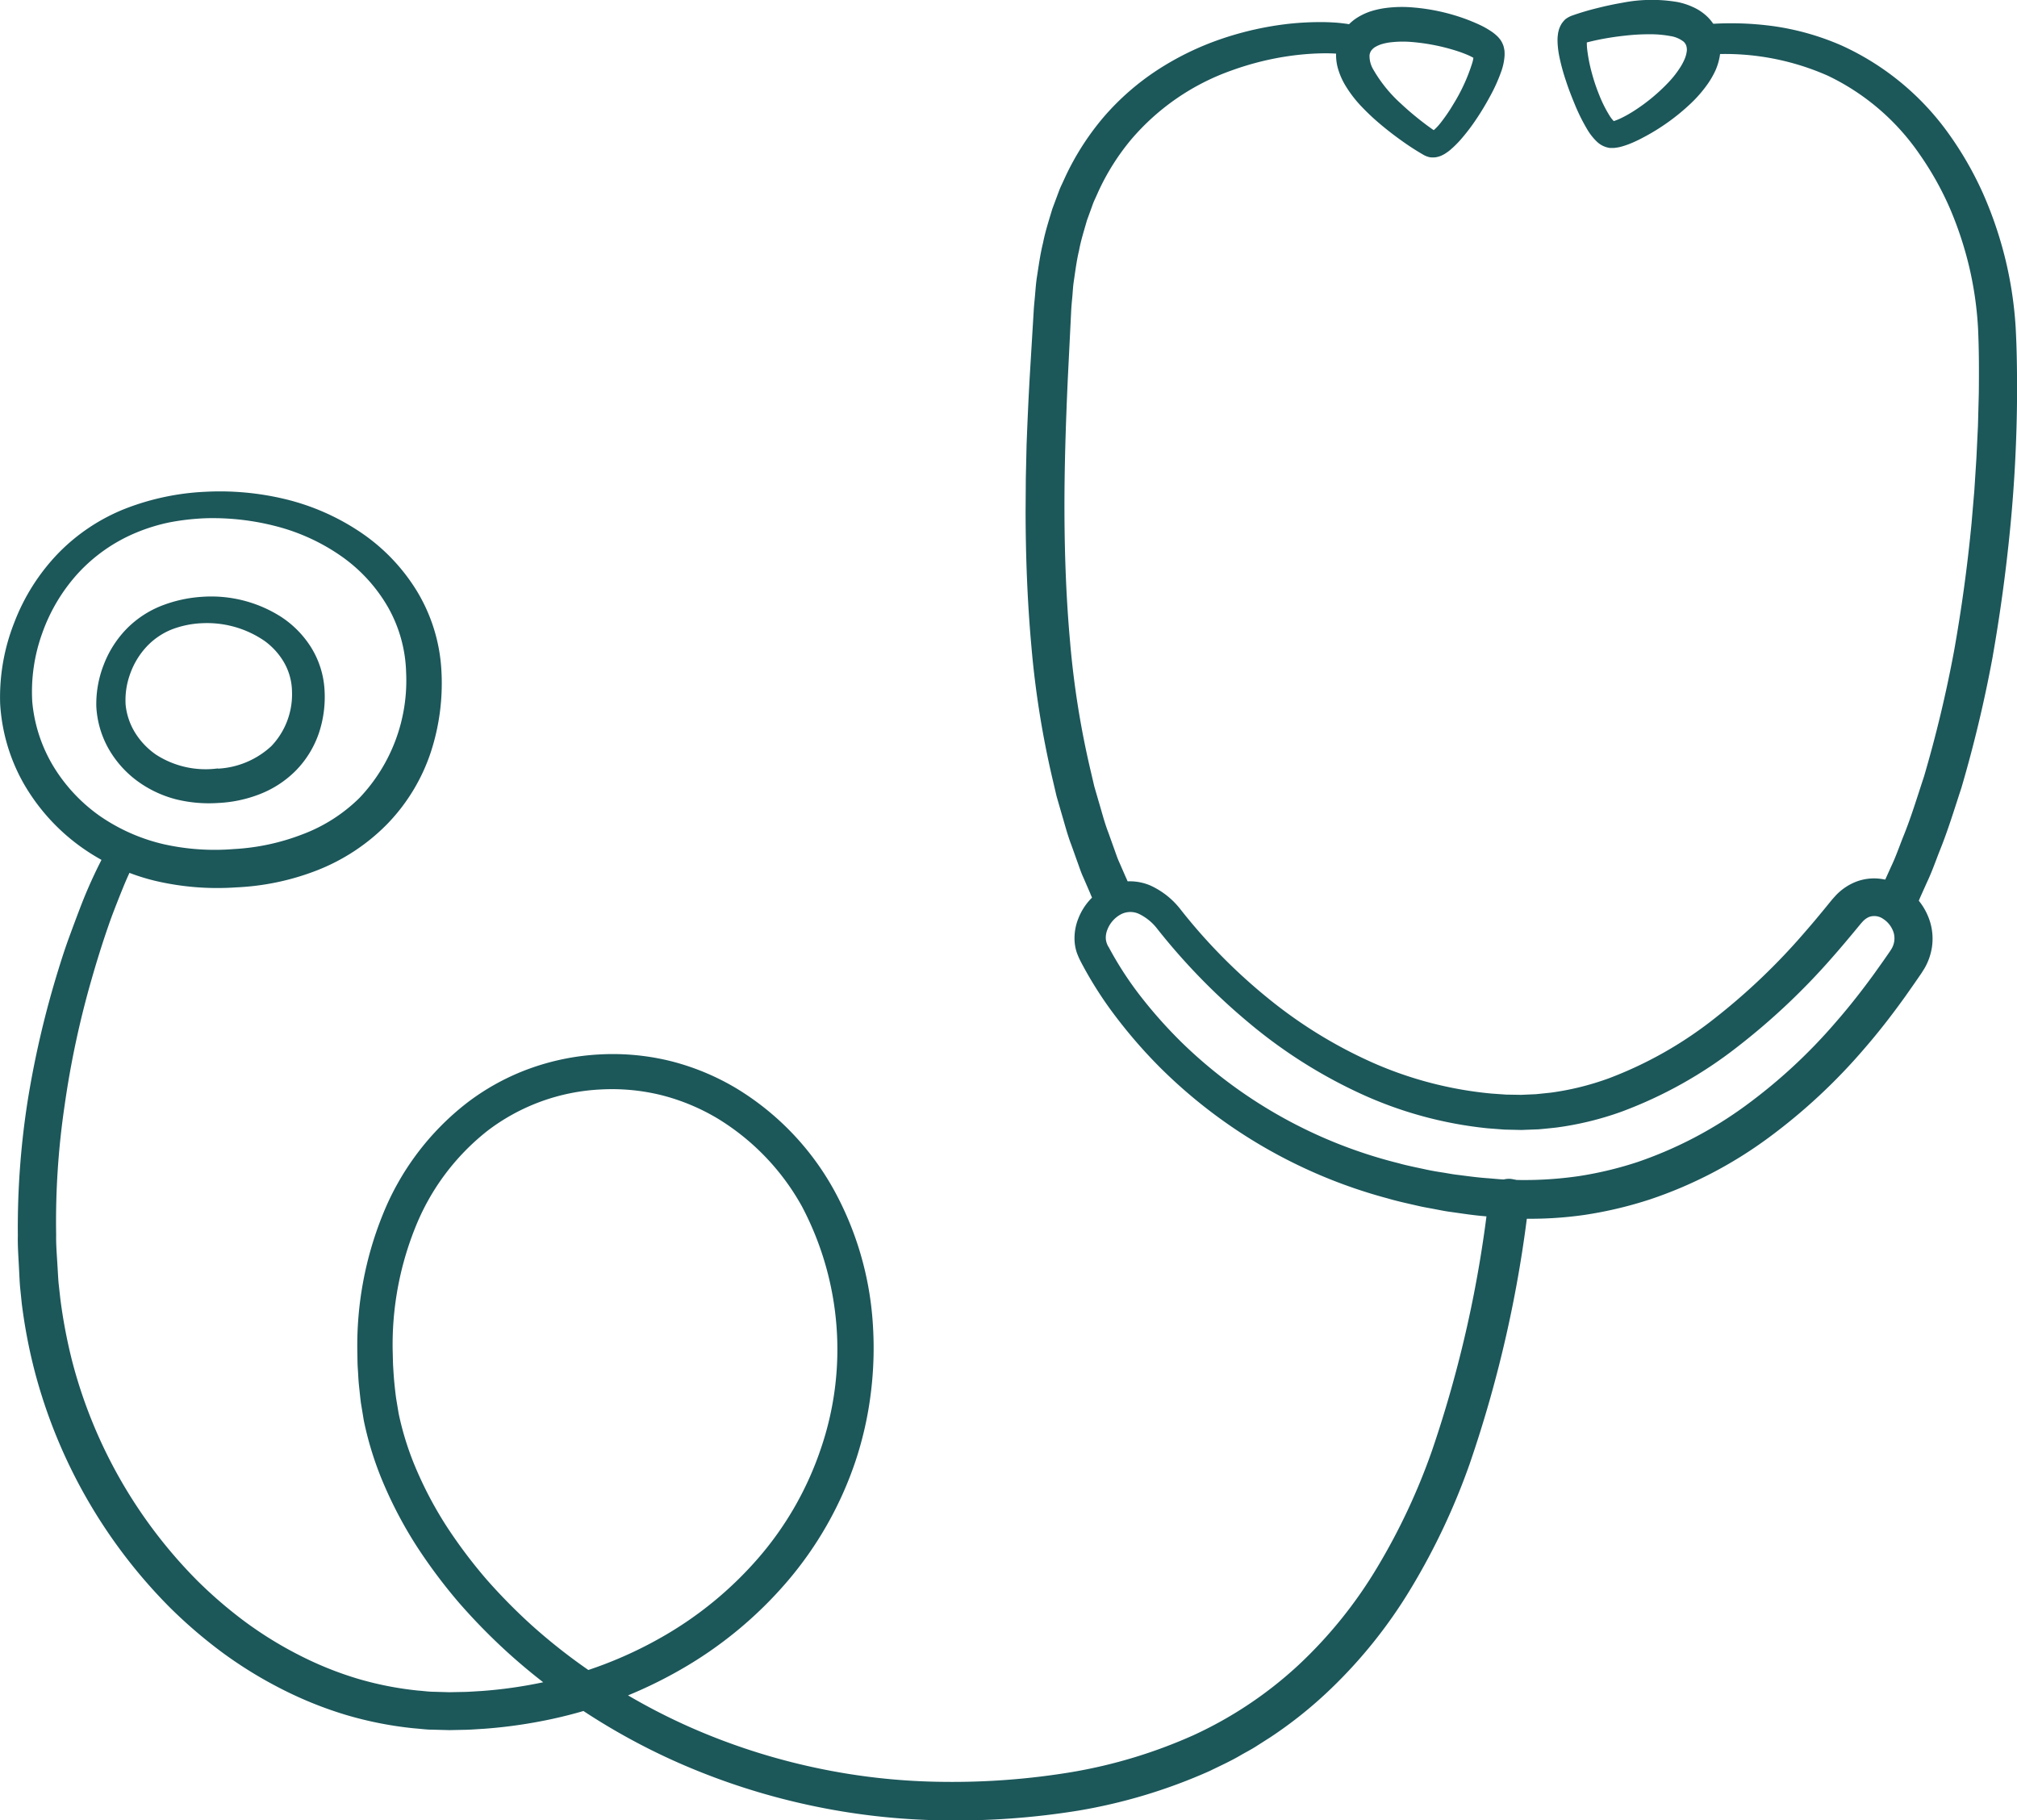
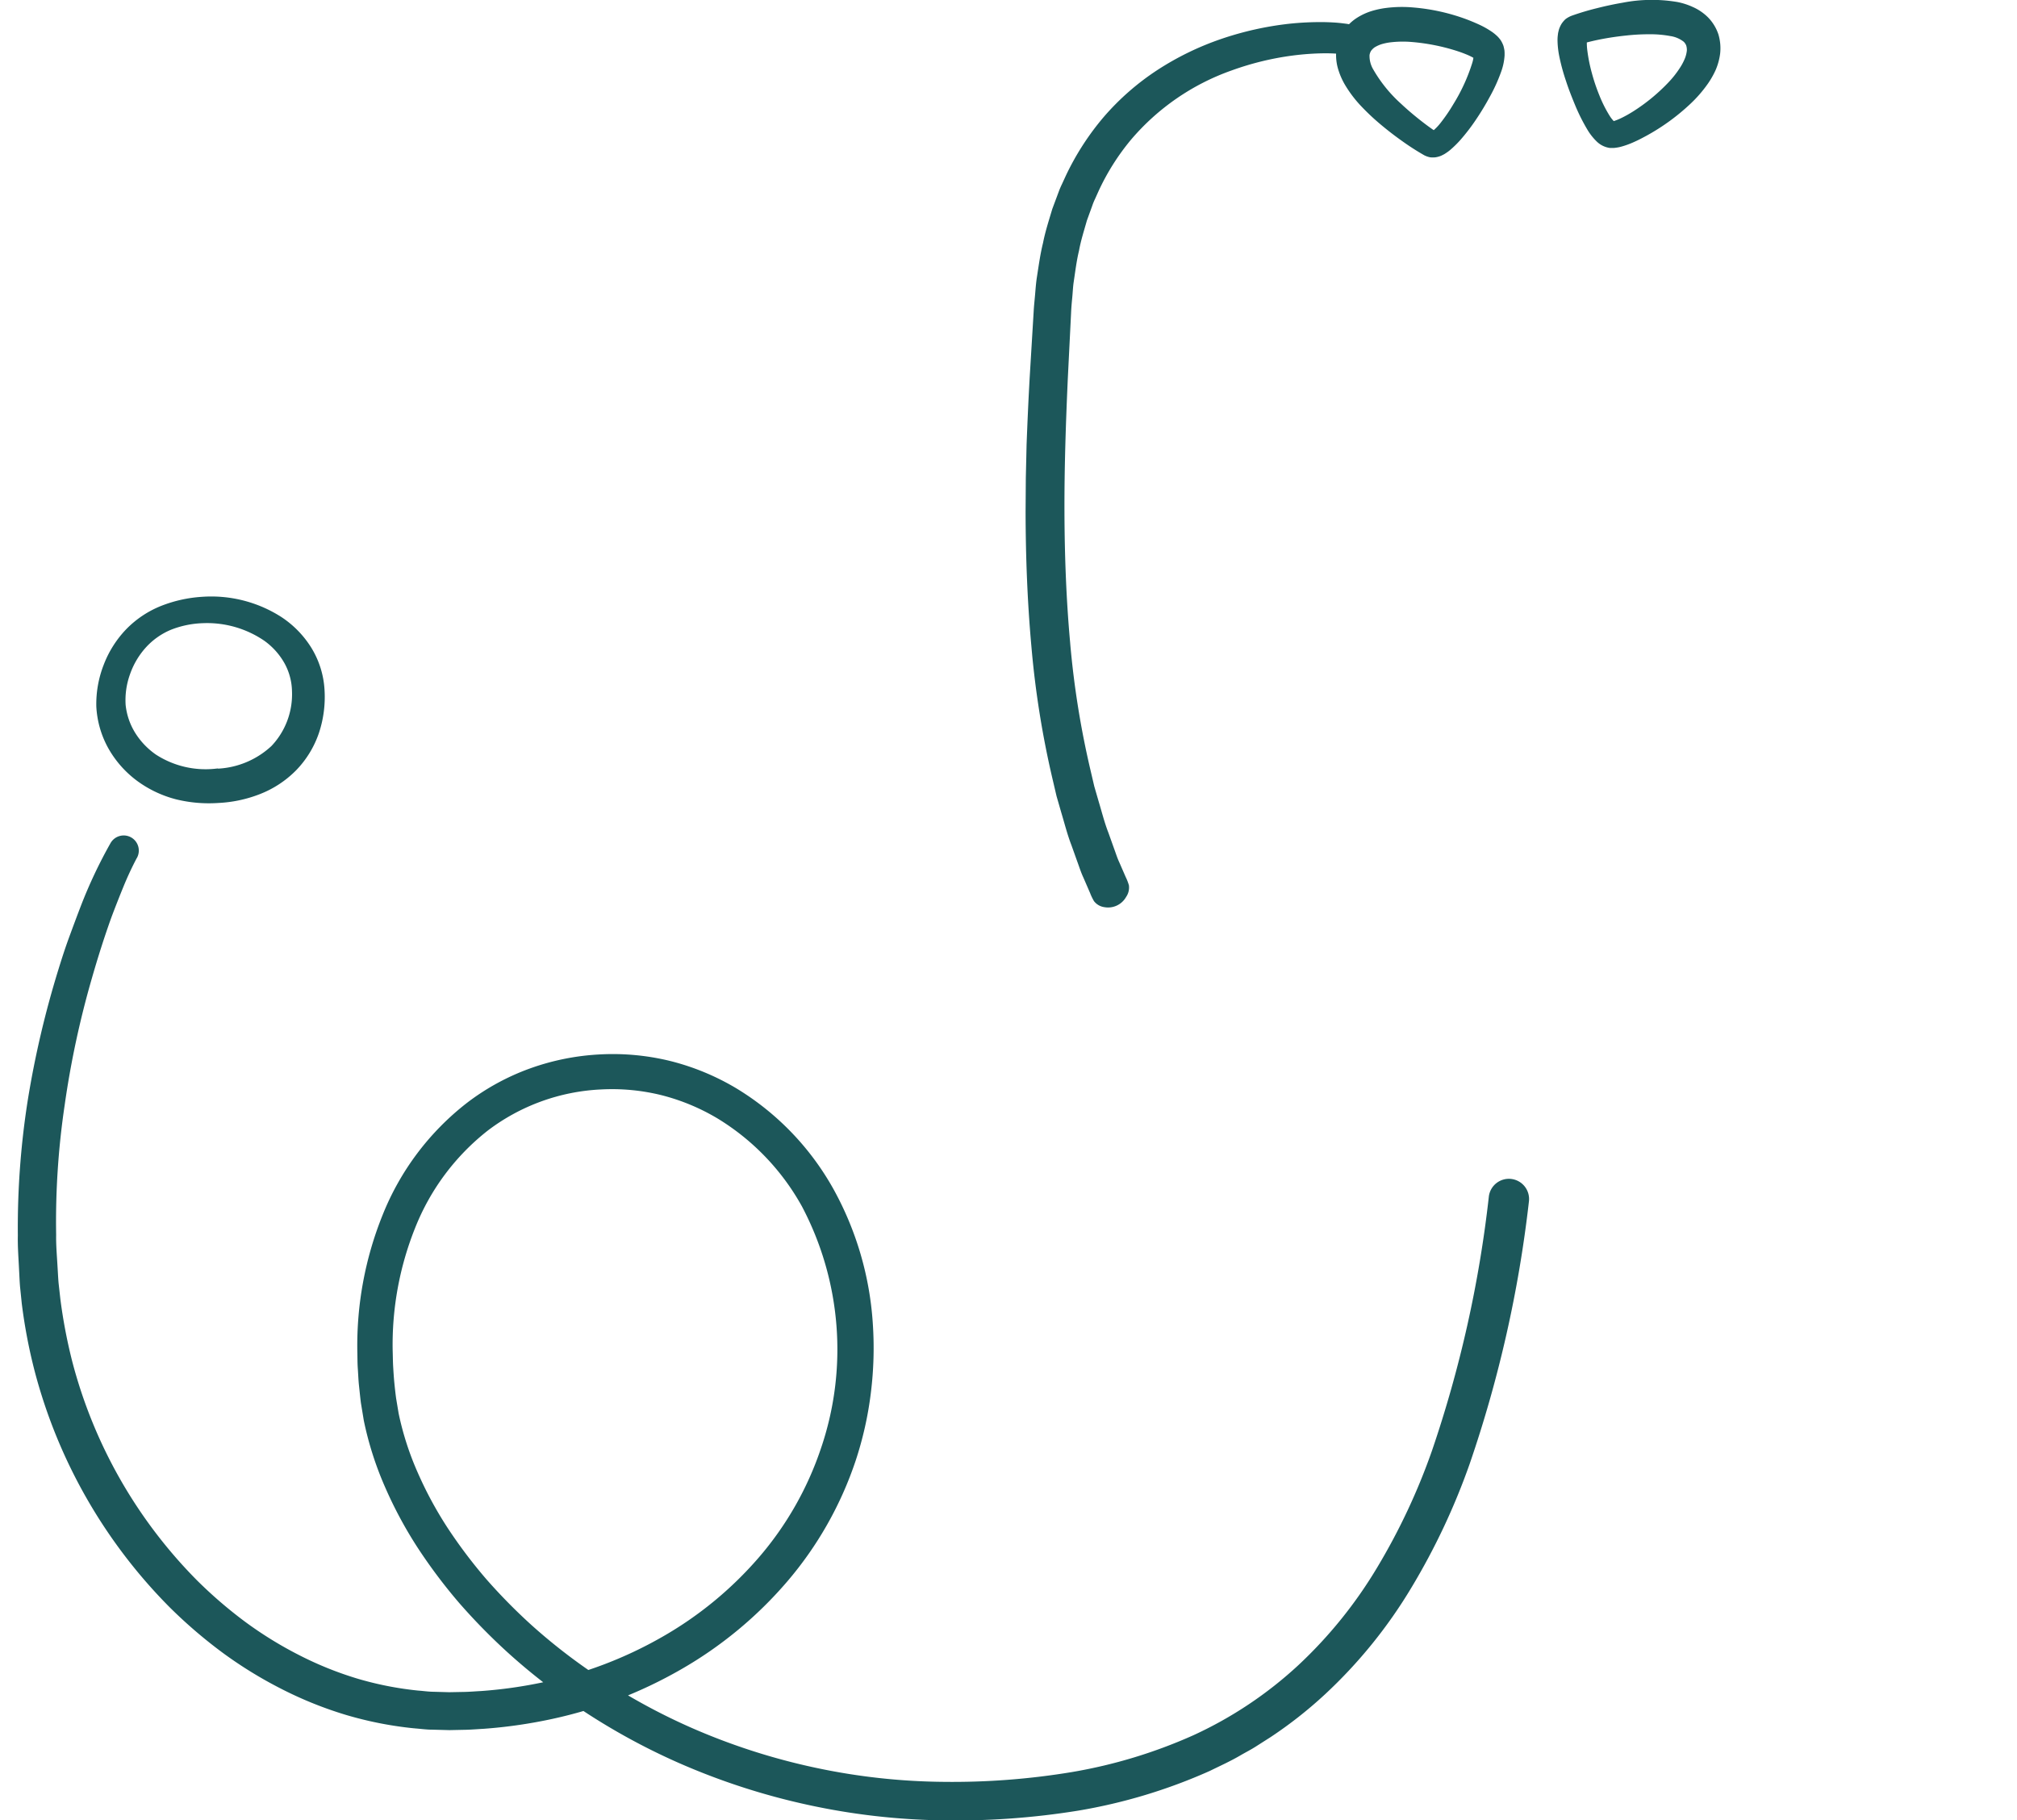
<svg xmlns="http://www.w3.org/2000/svg" width="122.317" height="110.401" viewBox="0 0 122.317 110.401">
  <g id="Group_2249" data-name="Group 2249" transform="translate(1224.074 -1443.198)">
    <g id="Group_2247" data-name="Group 2247" transform="translate(-1223.948 1473.127)">
      <path id="Path_6001" data-name="Path 6001" d="M-1167.068,1719.707a5.927,5.927,0,0,0-1.8-1.834,7.757,7.757,0,0,0-4.723-1.188,8.023,8.023,0,0,0-2.4.531,5.986,5.986,0,0,0-2.092,1.386,6.283,6.283,0,0,0-1.346,2.119,6.413,6.413,0,0,0-.442,2.493,5.7,5.7,0,0,0,.724,2.491,6.184,6.184,0,0,0,1.71,1.924,6.752,6.752,0,0,0,2.318,1.094,8.228,8.228,0,0,0,2.5.215,7.816,7.816,0,0,0,2.462-.516,6.157,6.157,0,0,0,2.185-1.426,5.905,5.905,0,0,0,1.365-2.241,6.8,6.8,0,0,0,.326-2.539A5.338,5.338,0,0,0-1167.068,1719.707Zm-5.675,7.4a5.667,5.667,0,0,1-3.7-.87,4.631,4.631,0,0,1-1.3-1.358,4.129,4.129,0,0,1-.6-1.754,4.746,4.746,0,0,1,.269-1.9,4.876,4.876,0,0,1,.988-1.676,4.4,4.4,0,0,1,1.591-1.116,5.9,5.9,0,0,1,1.964-.4,6.282,6.282,0,0,1,3.8,1.093,4.348,4.348,0,0,1,1.255,1.4,3.778,3.778,0,0,1,.471,1.752,4.677,4.677,0,0,1-1.282,3.418A5.279,5.279,0,0,1-1172.743,1727.111Z" transform="translate(1185.711 -1710.293)" fill="#1c575a" class="fill-primary stroke-primary" stroke="#1c575a" stroke-width="0.25" />
-       <path id="Path_6002" data-name="Path 6002" d="M-1197.43,1679.266a10.231,10.231,0,0,0-1.486-4.807,11.464,11.464,0,0,0-3.455-3.56,13.948,13.948,0,0,0-4.478-1.941,16.807,16.807,0,0,0-4.808-.431,15.185,15.185,0,0,0-4.738,1,11.531,11.531,0,0,0-4.076,2.71,12.316,12.316,0,0,0-2.623,4.146,12.19,12.19,0,0,0-.846,4.864,10.984,10.984,0,0,0,1.419,4.8,12.125,12.125,0,0,0,3.334,3.72,12.852,12.852,0,0,0,4.523,2.1,16.356,16.356,0,0,0,4.913.4,15.224,15.224,0,0,0,4.832-1.014,12.053,12.053,0,0,0,4.209-2.76,11.29,11.29,0,0,0,2.63-4.3A13.314,13.314,0,0,0-1197.43,1679.266Zm-8.261,10.028a13.663,13.663,0,0,1-4.2.9,14.311,14.311,0,0,1-4.295-.3,11.456,11.456,0,0,1-3.864-1.7,10.222,10.222,0,0,1-2.884-3.063,9.309,9.309,0,0,1-1.307-3.97,10.565,10.565,0,0,1,.611-4.227,10.807,10.807,0,0,1,2.212-3.692,10.126,10.126,0,0,1,3.529-2.468,11.165,11.165,0,0,1,2.093-.646,14.761,14.761,0,0,1,2.2-.248,15.391,15.391,0,0,1,4.382.512,12.327,12.327,0,0,1,3.934,1.83,9.783,9.783,0,0,1,2.851,3.127,8.6,8.6,0,0,1,1.108,4,10.459,10.459,0,0,1-2.865,7.706A9.958,9.958,0,0,1-1205.691,1689.294Z" transform="translate(1223.948 -1668.504)" fill="#1c575a" class="fill-primary stroke-primary" stroke="#1c575a" stroke-width="0.25" />
    </g>
-     <path id="Path_6003" data-name="Path 6003" d="M-437.489,1507.02a.955.955,0,0,1-.131-.6,1.866,1.866,0,0,1,.171-.456l.4-.886c.28-.583.494-1.2.73-1.8.492-1.2.865-2.452,1.276-3.687a77.423,77.423,0,0,0,1.825-7.621q.691-3.868,1.066-7.791l.167-1.961.126-1.965.094-1.966.052-1.966c.014-1.309.014-2.622-.044-3.913a21.474,21.474,0,0,0-.532-3.755,21.827,21.827,0,0,0-1.186-3.607,18.89,18.89,0,0,0-1.843-3.293,14.262,14.262,0,0,0-5.61-4.814,15.543,15.543,0,0,0-7.353-1.3h-.005a.8.8,0,0,1-.834-.752.8.8,0,0,1,.733-.833,18.817,18.817,0,0,1,4.154.122,15.68,15.68,0,0,1,4.037,1.159,16.112,16.112,0,0,1,6.435,5.31,20.612,20.612,0,0,1,2.075,3.619,23.79,23.79,0,0,1,1.335,3.931,23.476,23.476,0,0,1,.622,4.109c.075,1.359.087,2.7.086,4.043q-.02,4.027-.407,8.033t-1.088,7.976a79.435,79.435,0,0,1-1.878,7.853c-.424,1.283-.812,2.577-1.324,3.833-.246.631-.469,1.27-.762,1.884l-.417.93a2.039,2.039,0,0,1-.236.452.908.908,0,0,1-.539.3,1.085,1.085,0,0,1-1.171-.542Z" transform="translate(-672.235 -9.257)" fill="#1c575a" class="fill-primary stroke-primary" stroke="#1c575a" stroke-width="0.25" />
    <path id="Path_6004" data-name="Path 6004" d="M-734.775,1455.272a.02.02,0,0,1-.016,0s0,0-.008,0l-.041-.009c-.06-.011-.1-.029-.174-.037l-.206-.032-.222-.021c-.3-.028-.613-.035-.926-.033a16.445,16.445,0,0,0-1.9.137,17.638,17.638,0,0,0-3.718.907,14.343,14.343,0,0,0-6.162,4.239,14.206,14.206,0,0,0-2,3.176l-.194.432a3.932,3.932,0,0,0-.179.438l-.325.893c-.172.613-.369,1.217-.483,1.848-.151.62-.226,1.26-.322,1.894-.048.317-.059.642-.09.962s-.06.634-.073.975l-.2,4.013c-.119,2.671-.208,5.336-.2,7.995s.105,5.312.343,7.945a54.184,54.184,0,0,0,1.245,7.8l.224.958.273.942c.189.625.346,1.263.583,1.87l.329.921c.114.305.208.619.347.913l.389.893a2.811,2.811,0,0,1,.177.455.875.875,0,0,1-.148.61l-.025.042a1.128,1.128,0,0,1-1.169.528.829.829,0,0,1-.549-.313,3.176,3.176,0,0,1-.224-.468l-.413-.953c-.147-.314-.248-.645-.368-.968l-.348-.975c-.25-.645-.415-1.313-.614-1.972l-.286-.992-.234-1a56.313,56.313,0,0,1-1.29-8.091c-.244-2.713-.344-5.429-.349-8.138l.014-2.03.046-2.028c.052-1.35.111-2.7.187-4.043l.243-4.026c.016-.329.058-.688.087-1.032s.054-.695.108-1.041c.109-.692.2-1.385.371-2.069.134-.69.356-1.363.556-2.039l.373-1a4.831,4.831,0,0,1,.206-.491l.223-.485a16.01,16.01,0,0,1,2.315-3.588,15.349,15.349,0,0,1,3.218-2.808,17.3,17.3,0,0,1,3.81-1.856,19.276,19.276,0,0,1,4.106-.922,18.013,18.013,0,0,1,2.115-.1c.357.008.714.024,1.083.068l.278.035.29.052c.092.014.212.052.315.078l.08.022.109.043c.073.03.146.063.216.1a.6.6,0,0,1,.27.8.594.594,0,0,1-.316.29Z" transform="translate(-407.433 -8.834)" fill="#1c575a" class="fill-primary stroke-primary" stroke="#1c575a" stroke-width="0.25" />
    <path id="Path_6005" data-name="Path 6005" d="M-1208.88,1827.27c-.288.548-.563,1.135-.81,1.74s-.488,1.216-.719,1.83c-.447,1.238-.845,2.5-1.207,3.763a56.108,56.108,0,0,0-1.652,7.724,48.142,48.142,0,0,0-.512,7.847c-.011.655.05,1.306.085,1.958.022.325.034.653.063.976l.107.963a31.711,31.711,0,0,0,.724,3.807,29.5,29.5,0,0,0,7.594,13.332,27.187,27.187,0,0,0,2.926,2.521,23.437,23.437,0,0,0,3.272,2.024,21.248,21.248,0,0,0,3.549,1.44,20.245,20.245,0,0,0,3.741.741c.317.022.633.071.951.073l.954.027.969-.019c.323-.009.645-.036.968-.053a27.578,27.578,0,0,0,3.832-.545,24.973,24.973,0,0,0,7.191-2.746,22.514,22.514,0,0,0,5.915-4.863,19.867,19.867,0,0,0,3.77-6.611,18.706,18.706,0,0,0-1.143-14.8,14.544,14.544,0,0,0-5.158-5.385,12.862,12.862,0,0,0-3.443-1.433,12.6,12.6,0,0,0-3.708-.351,12.416,12.416,0,0,0-6.928,2.514,14.23,14.23,0,0,0-4.459,5.978,19.169,19.169,0,0,0-1.364,7.49c.011.321.011.643.03.964s.039.643.07.963.067.643.109.959l.155.931a18.062,18.062,0,0,0,1.171,3.625,23.271,23.271,0,0,0,1.837,3.39,30.347,30.347,0,0,0,2.343,3.1,34.383,34.383,0,0,0,2.735,2.779,34.808,34.808,0,0,0,3.048,2.446,37.336,37.336,0,0,0,6.8,3.86,39.031,39.031,0,0,0,7.448,2.386,38.807,38.807,0,0,0,7.776.857,44.383,44.383,0,0,0,7.813-.595,30.6,30.6,0,0,0,7.409-2.247,24.356,24.356,0,0,0,6.38-4.259,27.266,27.266,0,0,0,4.838-6.005,38.56,38.56,0,0,0,3.312-7.075,72.753,72.753,0,0,0,3.45-15.424v-.006a1.1,1.1,0,0,1,1.229-.953,1.1,1.1,0,0,1,.953,1.229v0a74.9,74.9,0,0,1-3.589,15.891,40.726,40.726,0,0,1-3.509,7.457,29.4,29.4,0,0,1-5.229,6.462,25.713,25.713,0,0,1-3.29,2.587l-.883.563c-.294.189-.606.346-.908.521-.6.356-1.239.64-1.863.949a32.707,32.707,0,0,1-7.939,2.4,46.3,46.3,0,0,1-8.2.59,40.867,40.867,0,0,1-8.176-.939,41.077,41.077,0,0,1-7.828-2.547,39.339,39.339,0,0,1-7.142-4.1,36.653,36.653,0,0,1-3.207-2.6,36.572,36.572,0,0,1-2.892-2.957,32.258,32.258,0,0,1-2.494-3.317,25.167,25.167,0,0,1-1.979-3.677,19.988,19.988,0,0,1-1.282-4.016l-.173-1.052c-.045-.348-.077-.692-.115-1.038s-.048-.695-.073-1.042-.019-.7-.029-1.045a21.053,21.053,0,0,1,1.528-8.22,16.093,16.093,0,0,1,5.071-6.738,14.13,14.13,0,0,1,3.758-2.059,14.588,14.588,0,0,1,4.193-.853,14.514,14.514,0,0,1,4.267.392,14.756,14.756,0,0,1,3.959,1.633,16.456,16.456,0,0,1,5.864,6.075,19.294,19.294,0,0,1,2.368,8.06,21.879,21.879,0,0,1-.112,4.2,21.193,21.193,0,0,1-.918,4.108,21.857,21.857,0,0,1-4.122,7.284,24.43,24.43,0,0,1-6.428,5.318,27,27,0,0,1-7.765,2.983,29.642,29.642,0,0,1-4.12.594c-.346.019-.693.048-1.039.059l-1.04.022-1.055-.028c-.353,0-.7-.053-1.053-.078a22.273,22.273,0,0,1-4.134-.811,23.291,23.291,0,0,1-3.895-1.57,25.5,25.5,0,0,1-3.562-2.194,29.227,29.227,0,0,1-3.165-2.716,31.593,31.593,0,0,1-8.169-14.273,32.129,32.129,0,0,1-.78-4.086l-.106-1.036c-.028-.344-.039-.686-.059-1.03-.032-.686-.088-1.372-.073-2.058a49.537,49.537,0,0,1,.6-8.177,58.028,58.028,0,0,1,1.868-7.954c.2-.65.411-1.3.646-1.938s.472-1.279.718-1.915a28.851,28.851,0,0,1,1.777-3.752.794.794,0,0,1,1.086-.285.794.794,0,0,1,.3,1.053Z" transform="translate(-7.014 -332.084)" fill="#1c575a" class="fill-primary stroke-primary" stroke="#1c575a" stroke-width="0.25" />
    <g id="Group_2248" data-name="Group 2248" transform="translate(-1158.79 1496.595)">
-       <path id="Path_6006" data-name="Path 6006" d="M-680.176,1848.348a3.7,3.7,0,0,0-1.592-2.1,3.312,3.312,0,0,0-1.311-.471,2.917,2.917,0,0,0-1.449.173,3.28,3.28,0,0,0-1.156.781l-.216.24-.156.19-.306.375c-.405.495-.812.98-1.229,1.457a38.735,38.735,0,0,1-5.455,5.211,24.152,24.152,0,0,1-6.453,3.66,16.935,16.935,0,0,1-3.556.88l-.908.094-.911.04-.912-.015-.926-.066a23.254,23.254,0,0,1-7.18-1.868,28.239,28.239,0,0,1-6.392-3.927,34.086,34.086,0,0,1-5.315-5.387,4.759,4.759,0,0,0-1.808-1.445,3.045,3.045,0,0,0-1.277-.242,3.018,3.018,0,0,0-1.272.332,3.525,3.525,0,0,0-1.65,1.843,3.075,3.075,0,0,0-.22,1.29,2.56,2.56,0,0,0,.131.7,4.477,4.477,0,0,0,.243.547,23.208,23.208,0,0,0,2.172,3.389,30.019,30.019,0,0,0,2.625,3,30.75,30.75,0,0,0,13.7,7.877c.639.188,1.29.325,1.938.475.324.074.653.125.979.189s.653.128.982.169c.657.093,1.314.195,1.976.249.331.03.659.07.993.093l1.01.05a23.127,23.127,0,0,0,4.045-.222,24.439,24.439,0,0,0,3.945-.936,25.894,25.894,0,0,0,7.137-3.713,34.775,34.775,0,0,0,5.836-5.436c.867-1,1.678-2.052,2.446-3.124l.566-.807.276-.4.137-.2.172-.275a3.542,3.542,0,0,0,.443-1.287A3.384,3.384,0,0,0-680.176,1848.348Zm-2.134,1.629-.085.135-.138.2-.274.394-.551.775c-.743,1.023-1.52,2.016-2.348,2.962a32.673,32.673,0,0,1-5.5,5.082,24.6,24.6,0,0,1-6.555,3.418,22.3,22.3,0,0,1-3.583.861,23.228,23.228,0,0,1-3.681.238l-.925-.032c-.31-.017-.625-.05-.937-.075-.628-.041-1.249-.13-1.871-.209-.312-.033-.62-.1-.929-.146s-.62-.1-.926-.165c-.612-.134-1.228-.253-1.831-.422a28.976,28.976,0,0,1-12.98-7.215,28.3,28.3,0,0,1-2.514-2.789,21,21,0,0,1-2.037-3.106,1.251,1.251,0,0,1-.206-.586,1.437,1.437,0,0,1,.1-.6,1.91,1.91,0,0,1,.866-.995,1.369,1.369,0,0,1,1.2-.047,3.213,3.213,0,0,1,1.181.957,38.344,38.344,0,0,0,5.515,5.66,30.038,30.038,0,0,0,6.709,4.269,24.137,24.137,0,0,0,7.727,2.117l1.006.077,1.025.023,1.024-.039c.34-.027.68-.066,1.019-.1a18.863,18.863,0,0,0,3.959-.953,26.08,26.08,0,0,0,7-3.907,40.716,40.716,0,0,0,5.77-5.442c.436-.493.862-1,1.278-1.5l.309-.374.152-.183.11-.12a1.254,1.254,0,0,1,.435-.3,1.066,1.066,0,0,1,.95.137,1.661,1.661,0,0,1,.692.923A1.363,1.363,0,0,1-682.31,1849.978Z" transform="translate(731.832 -1845.75)" fill="#1c575a" class="fill-primary stroke-primary" stroke="#1c575a" stroke-width="0.25" />
-     </g>
+       </g>
    <path id="Path_6007" data-name="Path 6007" d="M-606.728,1455.349a15.382,15.382,0,0,1-1.329-.853q-.634-.448-1.235-.949a13.609,13.609,0,0,1-1.165-1.08,7.2,7.2,0,0,1-1.026-1.33,4.137,4.137,0,0,1-.385-.85,2.849,2.849,0,0,1-.145-1.049,2.512,2.512,0,0,1,.328-1.108,2.832,2.832,0,0,1,.762-.827,3.557,3.557,0,0,1,.908-.454,5.214,5.214,0,0,1,.893-.2,7.585,7.585,0,0,1,1.689-.029,12,12,0,0,1,3.138.7c.253.095.505.2.759.316a5.2,5.2,0,0,1,.785.443,2.37,2.37,0,0,1,.223.176c.042.039.075.065.122.116s.094.11.138.168a1.544,1.544,0,0,1,.134.258.61.61,0,0,1,.039.12l.024.108.019.108c0,.032,0,.058.005.087l0,.17a3.4,3.4,0,0,1-.2.955,9.979,9.979,0,0,1-.669,1.48c-.25.464-.517.911-.809,1.345a11.819,11.819,0,0,1-.965,1.266,6.265,6.265,0,0,1-.616.606,2.247,2.247,0,0,1-.2.149l-.113.075c-.04.025-.093.05-.14.074a.851.851,0,0,1-.167.067,1.191,1.191,0,0,1-.211.049,1.373,1.373,0,0,1-.279,0A1.287,1.287,0,0,1-606.728,1455.349Zm.668-1.161a.251.251,0,0,0-.137-.048.181.181,0,0,0-.092,0c-.024.006-.02,0-.03.006s0,0,.006,0,.014,0,.027-.01l.044-.028a1.052,1.052,0,0,0,.1-.076,3.219,3.219,0,0,0,.433-.459,10.459,10.459,0,0,0,.791-1.157,11.074,11.074,0,0,0,1.158-2.534,1.878,1.878,0,0,0,.084-.51c0-.039-.037-.023.058.133a.05.05,0,0,0,.016.025c.005,0-.012-.006-.016-.01s-.049-.032-.075-.05a3.754,3.754,0,0,0-.534-.26c-.2-.083-.417-.158-.635-.227a12.421,12.421,0,0,0-2.708-.524,6.475,6.475,0,0,0-1.3.025,3.375,3.375,0,0,0-.567.12,2.132,2.132,0,0,0-.432.2,1.042,1.042,0,0,0-.258.254.853.853,0,0,0-.11.309,1.738,1.738,0,0,0,.244.95,8.6,8.6,0,0,0,1.7,2.1c.347.326.712.639,1.088.938S-606.431,1453.952-606.06,1454.188Z" transform="translate(-530.909 -2.841)" fill="#1c575a" class="fill-primary stroke-primary" stroke="#1c575a" stroke-width="0.25" />
    <path id="Path_6008" data-name="Path 6008" d="M-509.742,1444.271a15.515,15.515,0,0,1,1.526-.456c.5-.127,1.014-.238,1.533-.327a9.166,9.166,0,0,1,3.288-.045,4.04,4.04,0,0,1,.9.289,2.925,2.925,0,0,1,.886.6,2.559,2.559,0,0,1,.607.989,2.808,2.808,0,0,1,.1,1.114,3.572,3.572,0,0,1-.267.969,5.1,5.1,0,0,1-.447.787,7.765,7.765,0,0,1-1.1,1.259,12.829,12.829,0,0,1-2.579,1.865c-.235.127-.47.253-.722.365a5.034,5.034,0,0,1-.821.3,2.205,2.205,0,0,1-.262.051c-.052.006-.092.014-.154.016s-.13,0-.195,0a1.292,1.292,0,0,1-.712-.343,3.35,3.35,0,0,1-.578-.738,11.2,11.2,0,0,1-.717-1.437c-.2-.485-.392-.966-.552-1.464a12.1,12.1,0,0,1-.415-1.541,5.129,5.129,0,0,1-.091-.875,2.262,2.262,0,0,1,.012-.26l.017-.141c.007-.049.024-.111.037-.165a.942.942,0,0,1,.062-.184,1.314,1.314,0,0,1,.11-.21,1.484,1.484,0,0,1,.2-.233A1.4,1.4,0,0,1-509.742,1444.271Zm.519,1.474a.348.348,0,0,0,.159-.093.269.269,0,0,0,.082-.091c.017-.03.019-.027.025-.045s0-.013,0-.008-.005,0-.008.016l-.008.044a.82.82,0,0,0-.012.114,3.671,3.671,0,0,0,.032.615,9.75,9.75,0,0,0,.277,1.37,11.3,11.3,0,0,0,.456,1.354,7.8,7.8,0,0,0,.619,1.239,2.133,2.133,0,0,0,.346.434c.039.036.067.019-.059,0,0,0-.005,0-.008,0l.031-.006a.944.944,0,0,0,.1-.026,3.812,3.812,0,0,0,.573-.242c.2-.1.4-.215.6-.339a11.354,11.354,0,0,0,2.164-1.766,6.112,6.112,0,0,0,.81-1.041,3.369,3.369,0,0,0,.262-.529,1.961,1.961,0,0,0,.111-.475,1.014,1.014,0,0,0-.049-.364.8.8,0,0,0-.18-.267,1.84,1.84,0,0,0-.877-.377,6.66,6.66,0,0,0-1.284-.111,12.524,12.524,0,0,0-1.39.073c-.47.048-.943.114-1.413.2S-508.812,1445.621-509.223,1445.745Z" transform="translate(-618.982)" fill="#1c575a" class="fill-primary stroke-primary" stroke="#1c575a" stroke-width="0.25" />
  </g>
</svg>